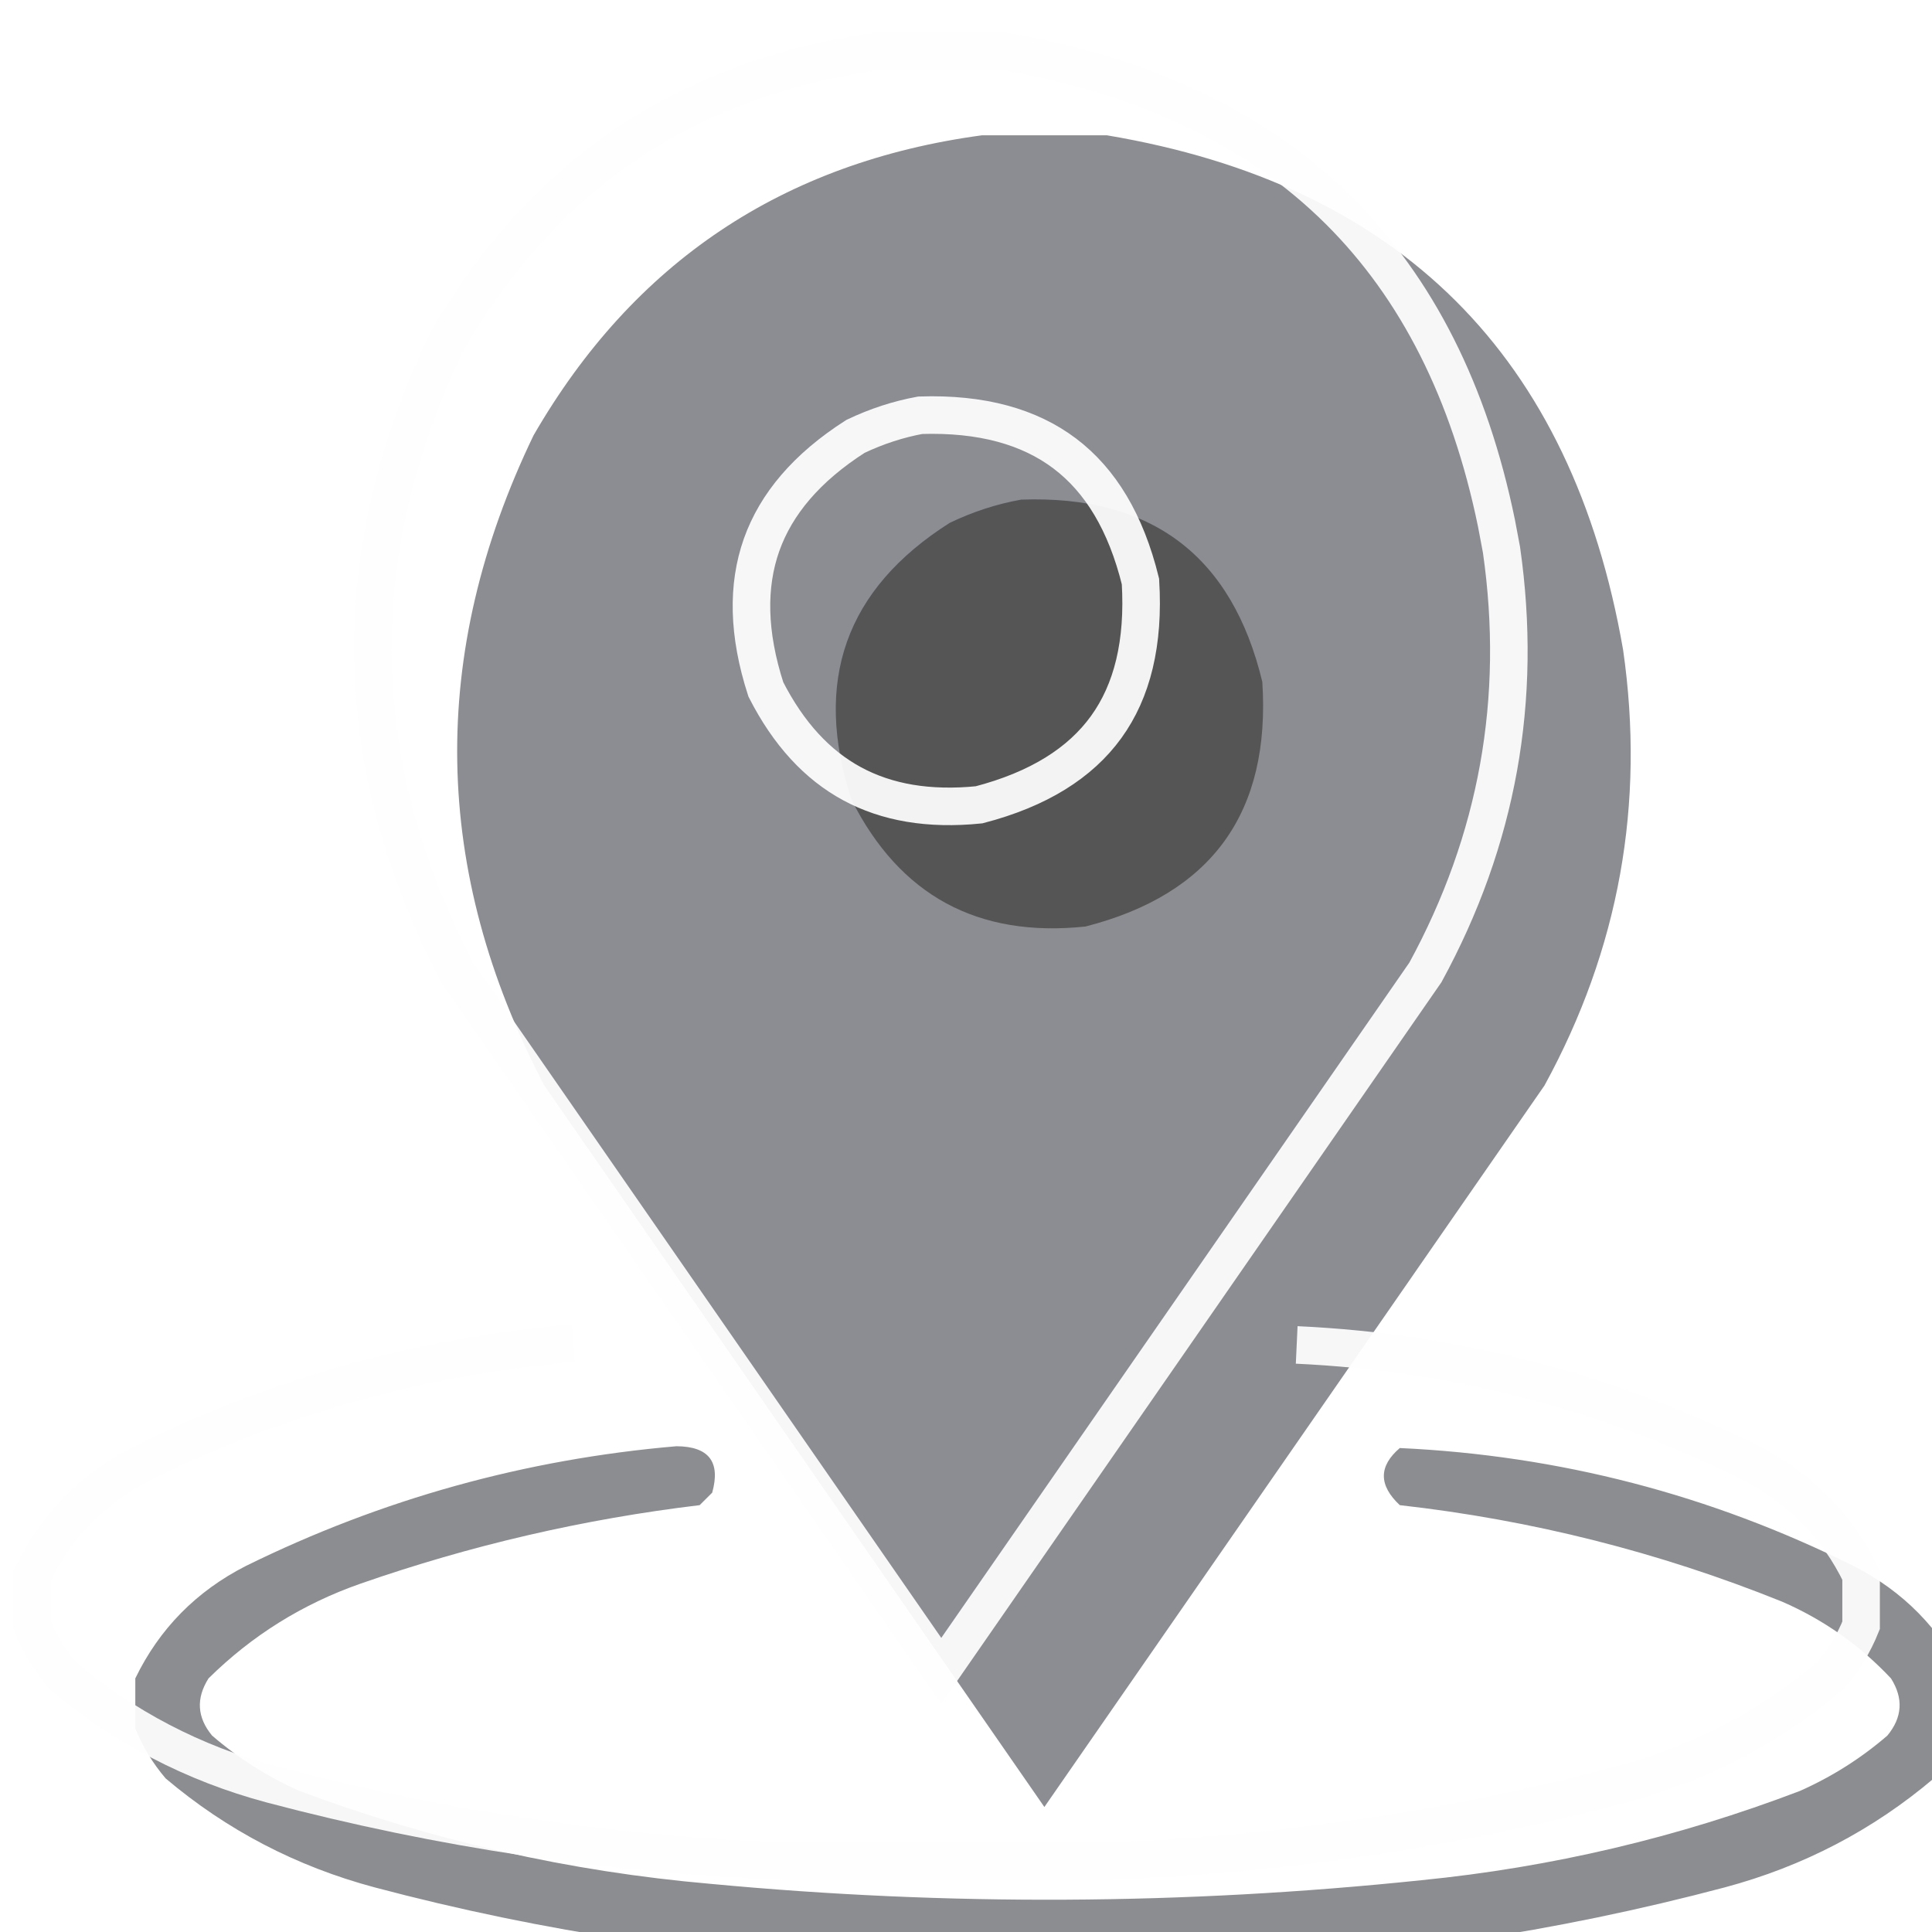
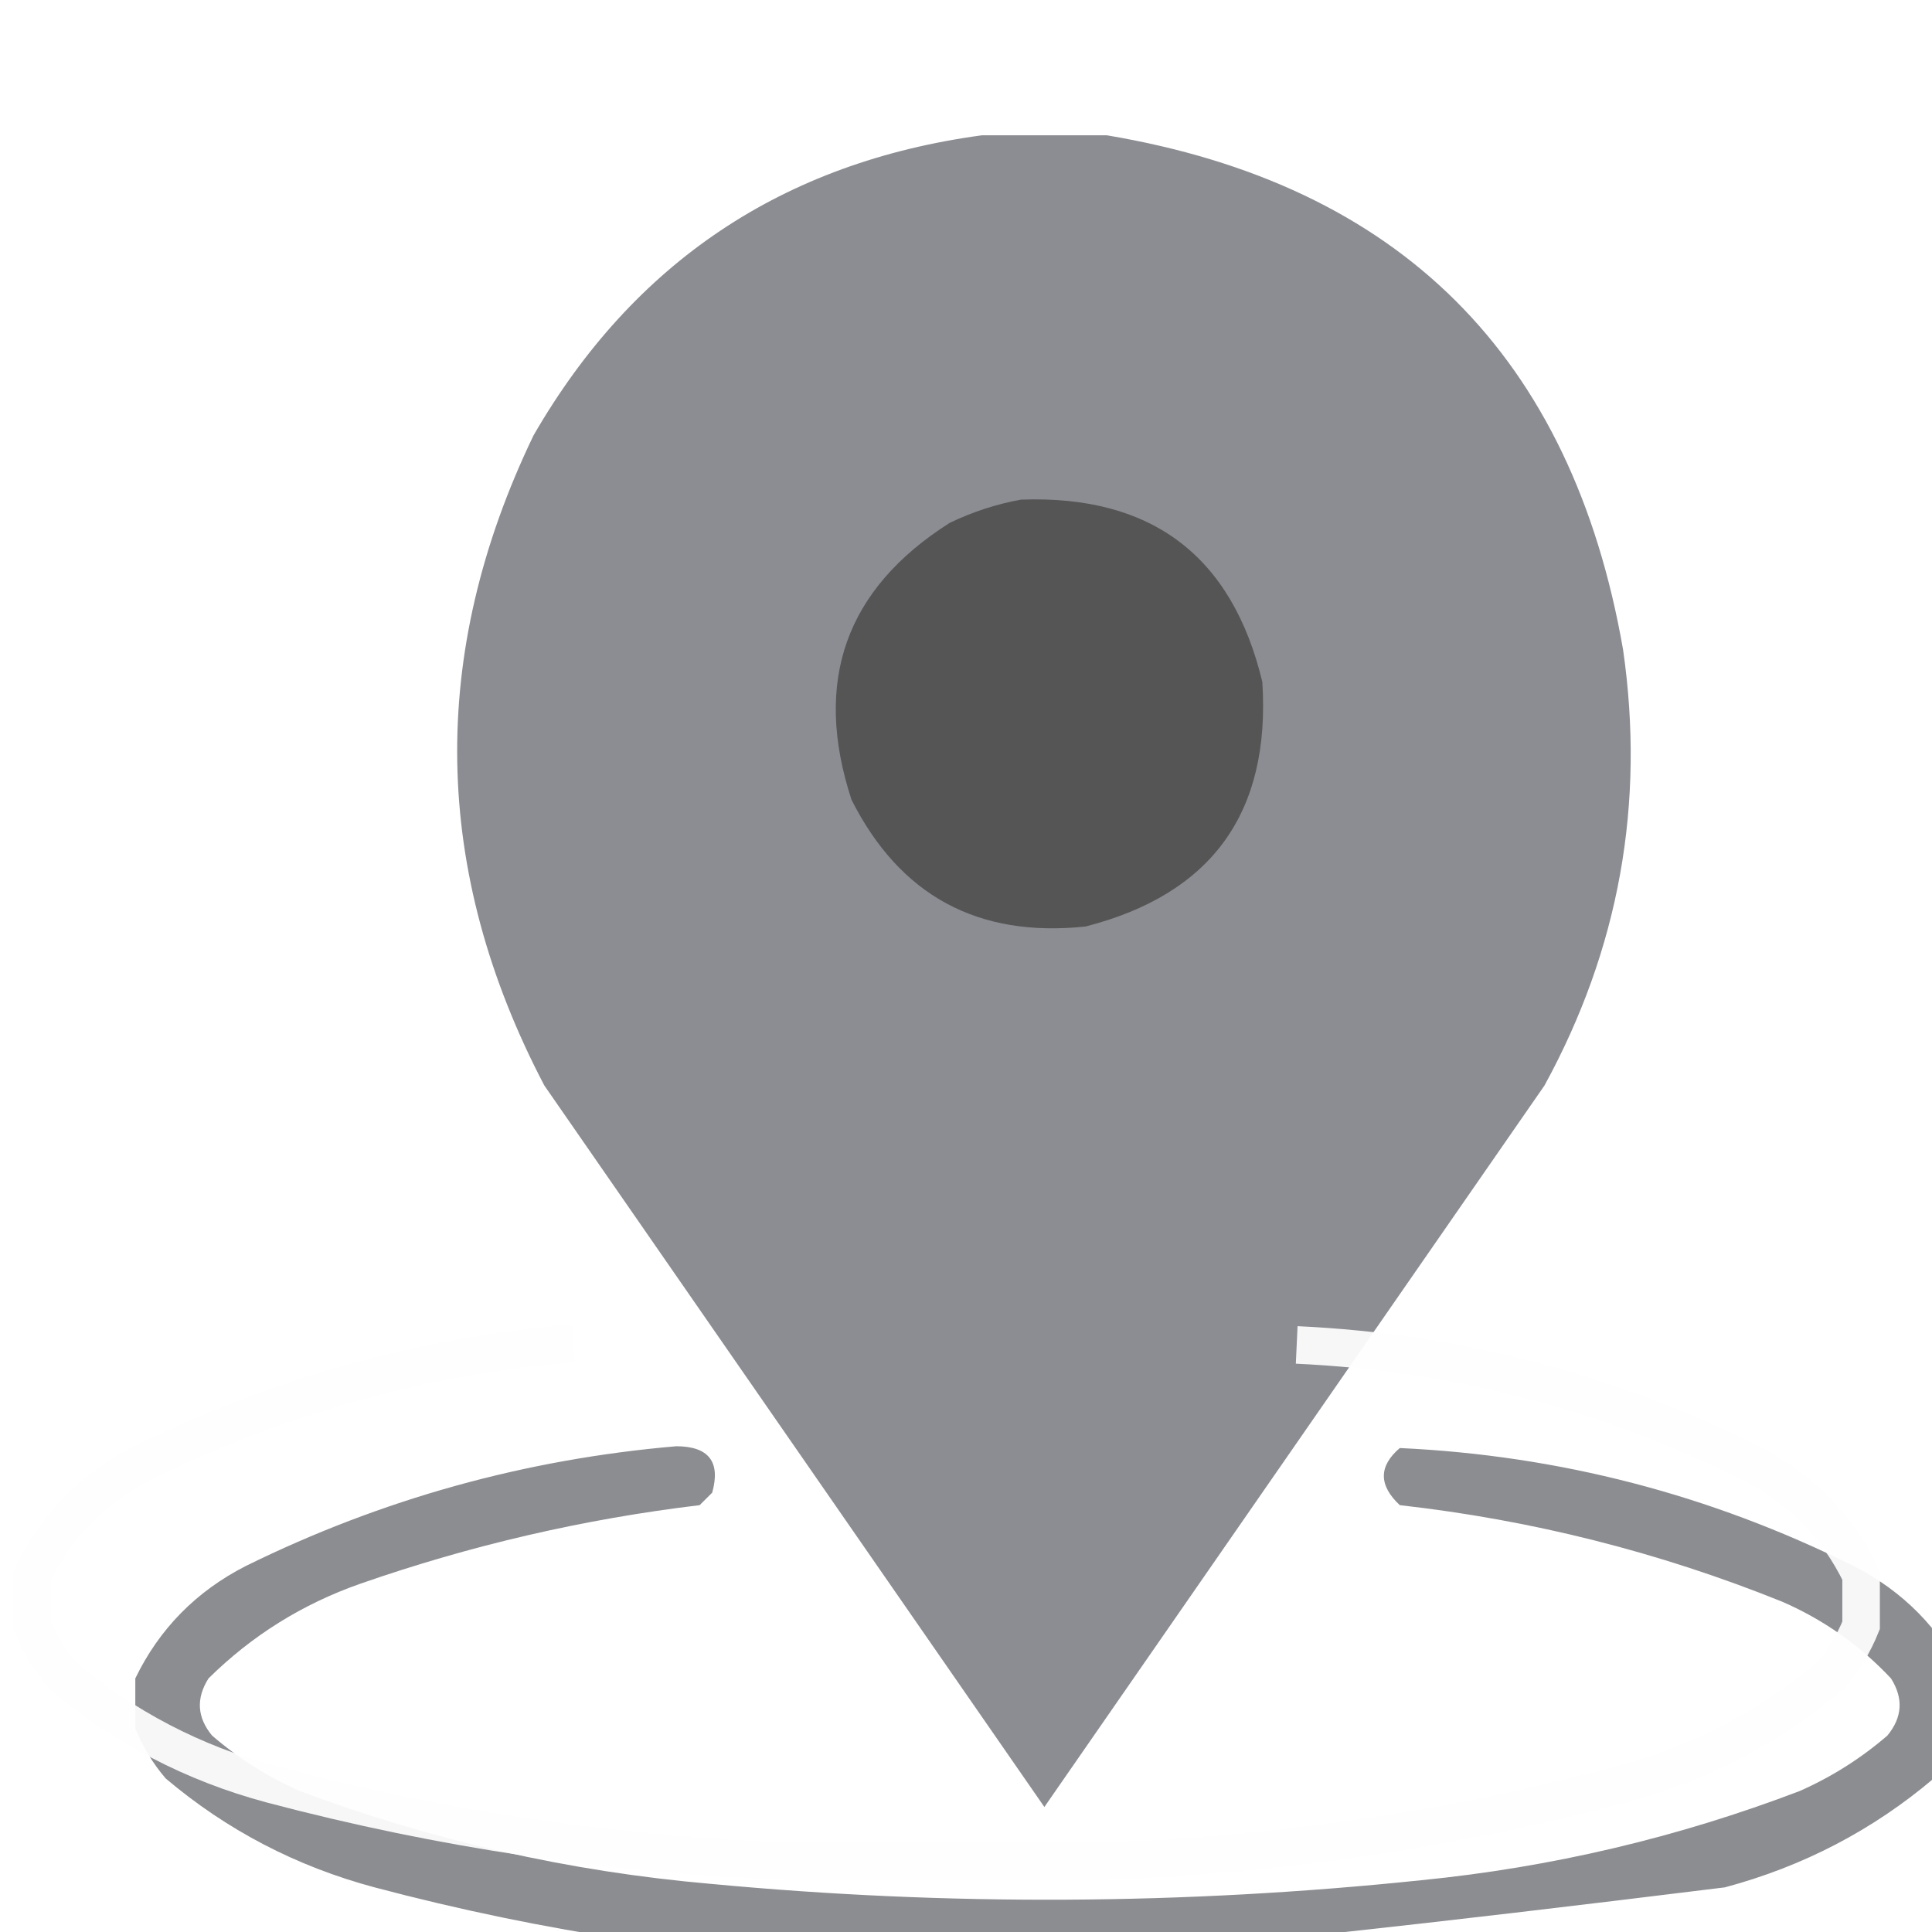
<svg xmlns="http://www.w3.org/2000/svg" width="30" height="30" viewBox="0 0 30 30" fill="none">
  <g filter="url(#filter0_i_71_70)">
    <path opacity="0.934" fill-rule="evenodd" clip-rule="evenodd" d="M14.414 1.268C15.061 1.268 15.708 1.268 16.355 1.268C20.904 2.033 23.576 4.696 24.37 9.255C24.715 11.649 24.308 13.904 23.15 16.022C20.561 19.757 17.973 23.491 15.384 27.226C12.796 23.491 10.207 19.757 7.619 16.022C5.872 12.688 5.817 9.323 7.452 5.927C9.005 3.239 11.325 1.686 14.414 1.268Z" fill="#85868B" />
    <path opacity="0.935" fill-rule="evenodd" clip-rule="evenodd" d="M15.024 6.925C17.049 6.853 18.297 7.796 18.768 9.754C18.9 11.784 17.985 13.051 16.022 13.554C14.351 13.73 13.14 13.074 12.389 11.585C11.788 9.746 12.296 8.313 13.914 7.286C14.274 7.113 14.644 6.993 15.024 6.925Z" fill="#515151" />
-     <path opacity="0.938" fill-rule="evenodd" clip-rule="evenodd" d="M29.667 25.229C29.667 25.488 29.667 25.747 29.667 26.006C29.553 26.287 29.396 26.546 29.195 26.782C28.246 27.586 27.164 28.149 25.95 28.474C23.325 29.17 20.663 29.568 17.963 29.667C16.299 29.667 14.635 29.667 12.971 29.667C10.271 29.568 7.609 29.17 4.984 28.474C3.77 28.149 2.689 27.586 1.739 26.782C1.538 26.546 1.381 26.287 1.268 26.006C1.268 25.747 1.268 25.488 1.268 25.229C1.641 24.459 2.214 23.876 2.987 23.482C5.096 22.444 7.324 21.825 9.671 21.624C10.174 21.627 10.359 21.867 10.226 22.345C10.161 22.41 10.096 22.474 10.031 22.539C8.23 22.755 6.474 23.162 4.762 23.759C3.863 24.074 3.078 24.564 2.405 25.229C2.209 25.539 2.227 25.835 2.46 26.117C2.869 26.469 3.322 26.756 3.819 26.977C5.878 27.747 8.004 28.228 10.198 28.419C13.879 28.766 17.558 28.747 21.236 28.363C23.259 28.162 25.219 27.7 27.115 26.977C27.613 26.756 28.066 26.469 28.474 26.117C28.707 25.835 28.726 25.539 28.53 25.229C28.048 24.716 27.485 24.318 26.838 24.037C24.929 23.268 22.951 22.769 20.903 22.539C20.573 22.23 20.573 21.934 20.903 21.652C23.379 21.767 25.727 22.377 27.947 23.482C28.72 23.876 29.293 24.459 29.667 25.229Z" fill="#85868B" />
+     <path opacity="0.938" fill-rule="evenodd" clip-rule="evenodd" d="M29.667 25.229C29.667 25.488 29.667 25.747 29.667 26.006C29.553 26.287 29.396 26.546 29.195 26.782C28.246 27.586 27.164 28.149 25.95 28.474C16.299 29.667 14.635 29.667 12.971 29.667C10.271 29.568 7.609 29.17 4.984 28.474C3.77 28.149 2.689 27.586 1.739 26.782C1.538 26.546 1.381 26.287 1.268 26.006C1.268 25.747 1.268 25.488 1.268 25.229C1.641 24.459 2.214 23.876 2.987 23.482C5.096 22.444 7.324 21.825 9.671 21.624C10.174 21.627 10.359 21.867 10.226 22.345C10.161 22.41 10.096 22.474 10.031 22.539C8.23 22.755 6.474 23.162 4.762 23.759C3.863 24.074 3.078 24.564 2.405 25.229C2.209 25.539 2.227 25.835 2.46 26.117C2.869 26.469 3.322 26.756 3.819 26.977C5.878 27.747 8.004 28.228 10.198 28.419C13.879 28.766 17.558 28.747 21.236 28.363C23.259 28.162 25.219 27.7 27.115 26.977C27.613 26.756 28.066 26.469 28.474 26.117C28.707 25.835 28.726 25.539 28.53 25.229C28.048 24.716 27.485 24.318 26.838 24.037C24.929 23.268 22.951 22.769 20.903 22.539C20.573 22.23 20.573 21.934 20.903 21.652C23.379 21.767 25.727 22.377 27.947 23.482C28.72 23.876 29.293 24.459 29.667 25.229Z" fill="#85868B" />
  </g>
-   <path opacity="0.934" d="M15.56 0.792C17.778 1.169 19.517 2.002 20.797 3.277C22.001 4.477 22.819 6.087 23.237 8.124L23.315 8.537C23.648 10.86 23.254 13.044 22.134 15.099C20.842 16.962 19.551 18.827 18.259 20.69C17.045 22.442 15.83 24.193 14.616 25.945C13.402 24.194 12.188 22.442 10.974 20.69C9.683 18.828 8.392 16.964 7.101 15.102C5.407 11.857 5.354 8.596 6.945 5.29C8.449 2.695 10.682 1.201 13.666 0.792H15.56Z" stroke="#FEFEFE" stroke-width="0.583" />
-   <path opacity="0.935" d="M14.289 6.448C15.244 6.417 15.983 6.626 16.535 7.043C17.086 7.46 17.483 8.11 17.709 9.029C17.767 9.986 17.581 10.73 17.177 11.289C16.773 11.848 16.127 12.256 15.203 12.497C14.422 12.576 13.77 12.462 13.231 12.17C12.693 11.879 12.245 11.397 11.892 10.705C11.612 9.839 11.601 9.096 11.826 8.46C12.052 7.825 12.526 7.261 13.284 6.776C13.612 6.62 13.947 6.511 14.289 6.448Z" stroke="#FEFEFE" stroke-width="0.583" />
  <path opacity="0.938" d="M8.903 20.856C6.556 21.057 4.328 21.677 2.219 22.715C1.446 23.108 0.873 23.691 0.5 24.462C0.5 24.721 0.5 24.98 0.5 25.238C0.613 25.52 0.77 25.778 0.971 26.015C1.921 26.818 3.003 27.382 4.216 27.707C6.841 28.402 9.504 28.8 12.204 28.899C13.868 28.899 15.532 28.899 17.196 28.899C19.895 28.8 22.558 28.402 25.183 27.707C26.396 27.382 27.478 26.818 28.428 26.015C28.629 25.778 28.786 25.52 28.899 25.238C28.899 24.98 28.899 24.721 28.899 24.462C28.526 23.691 27.953 23.108 27.18 22.715C24.96 21.61 22.612 20.999 20.135 20.884" stroke="#FEFEFE" stroke-width="0.583" />
  <defs>
    <filter id="filter0_i_71_70" x="1.268" y="1.268" width="29.233" height="29.232" filterUnits="userSpaceOnUse" color-interpolation-filters="sRGB">
      <feFlood flood-opacity="0" result="BackgroundImageFix" />
      <feBlend mode="normal" in="SourceGraphic" in2="BackgroundImageFix" result="shape" />
      <feColorMatrix in="SourceAlpha" type="matrix" values="0 0 0 0 0 0 0 0 0 0 0 0 0 0 0 0 0 0 127 0" result="hardAlpha" />
      <feOffset dx="0.833" dy="0.833" />
      <feGaussianBlur stdDeviation="0.625" />
      <feComposite in2="hardAlpha" operator="arithmetic" k2="-1" k3="1" />
      <feColorMatrix type="matrix" values="0 0 0 0 0.318 0 0 0 0 0.318 0 0 0 0 0.318 0 0 0 1 0" />
      <feBlend mode="normal" in2="shape" result="effect1_innerShadow_71_70" />
    </filter>
  </defs>
</svg>